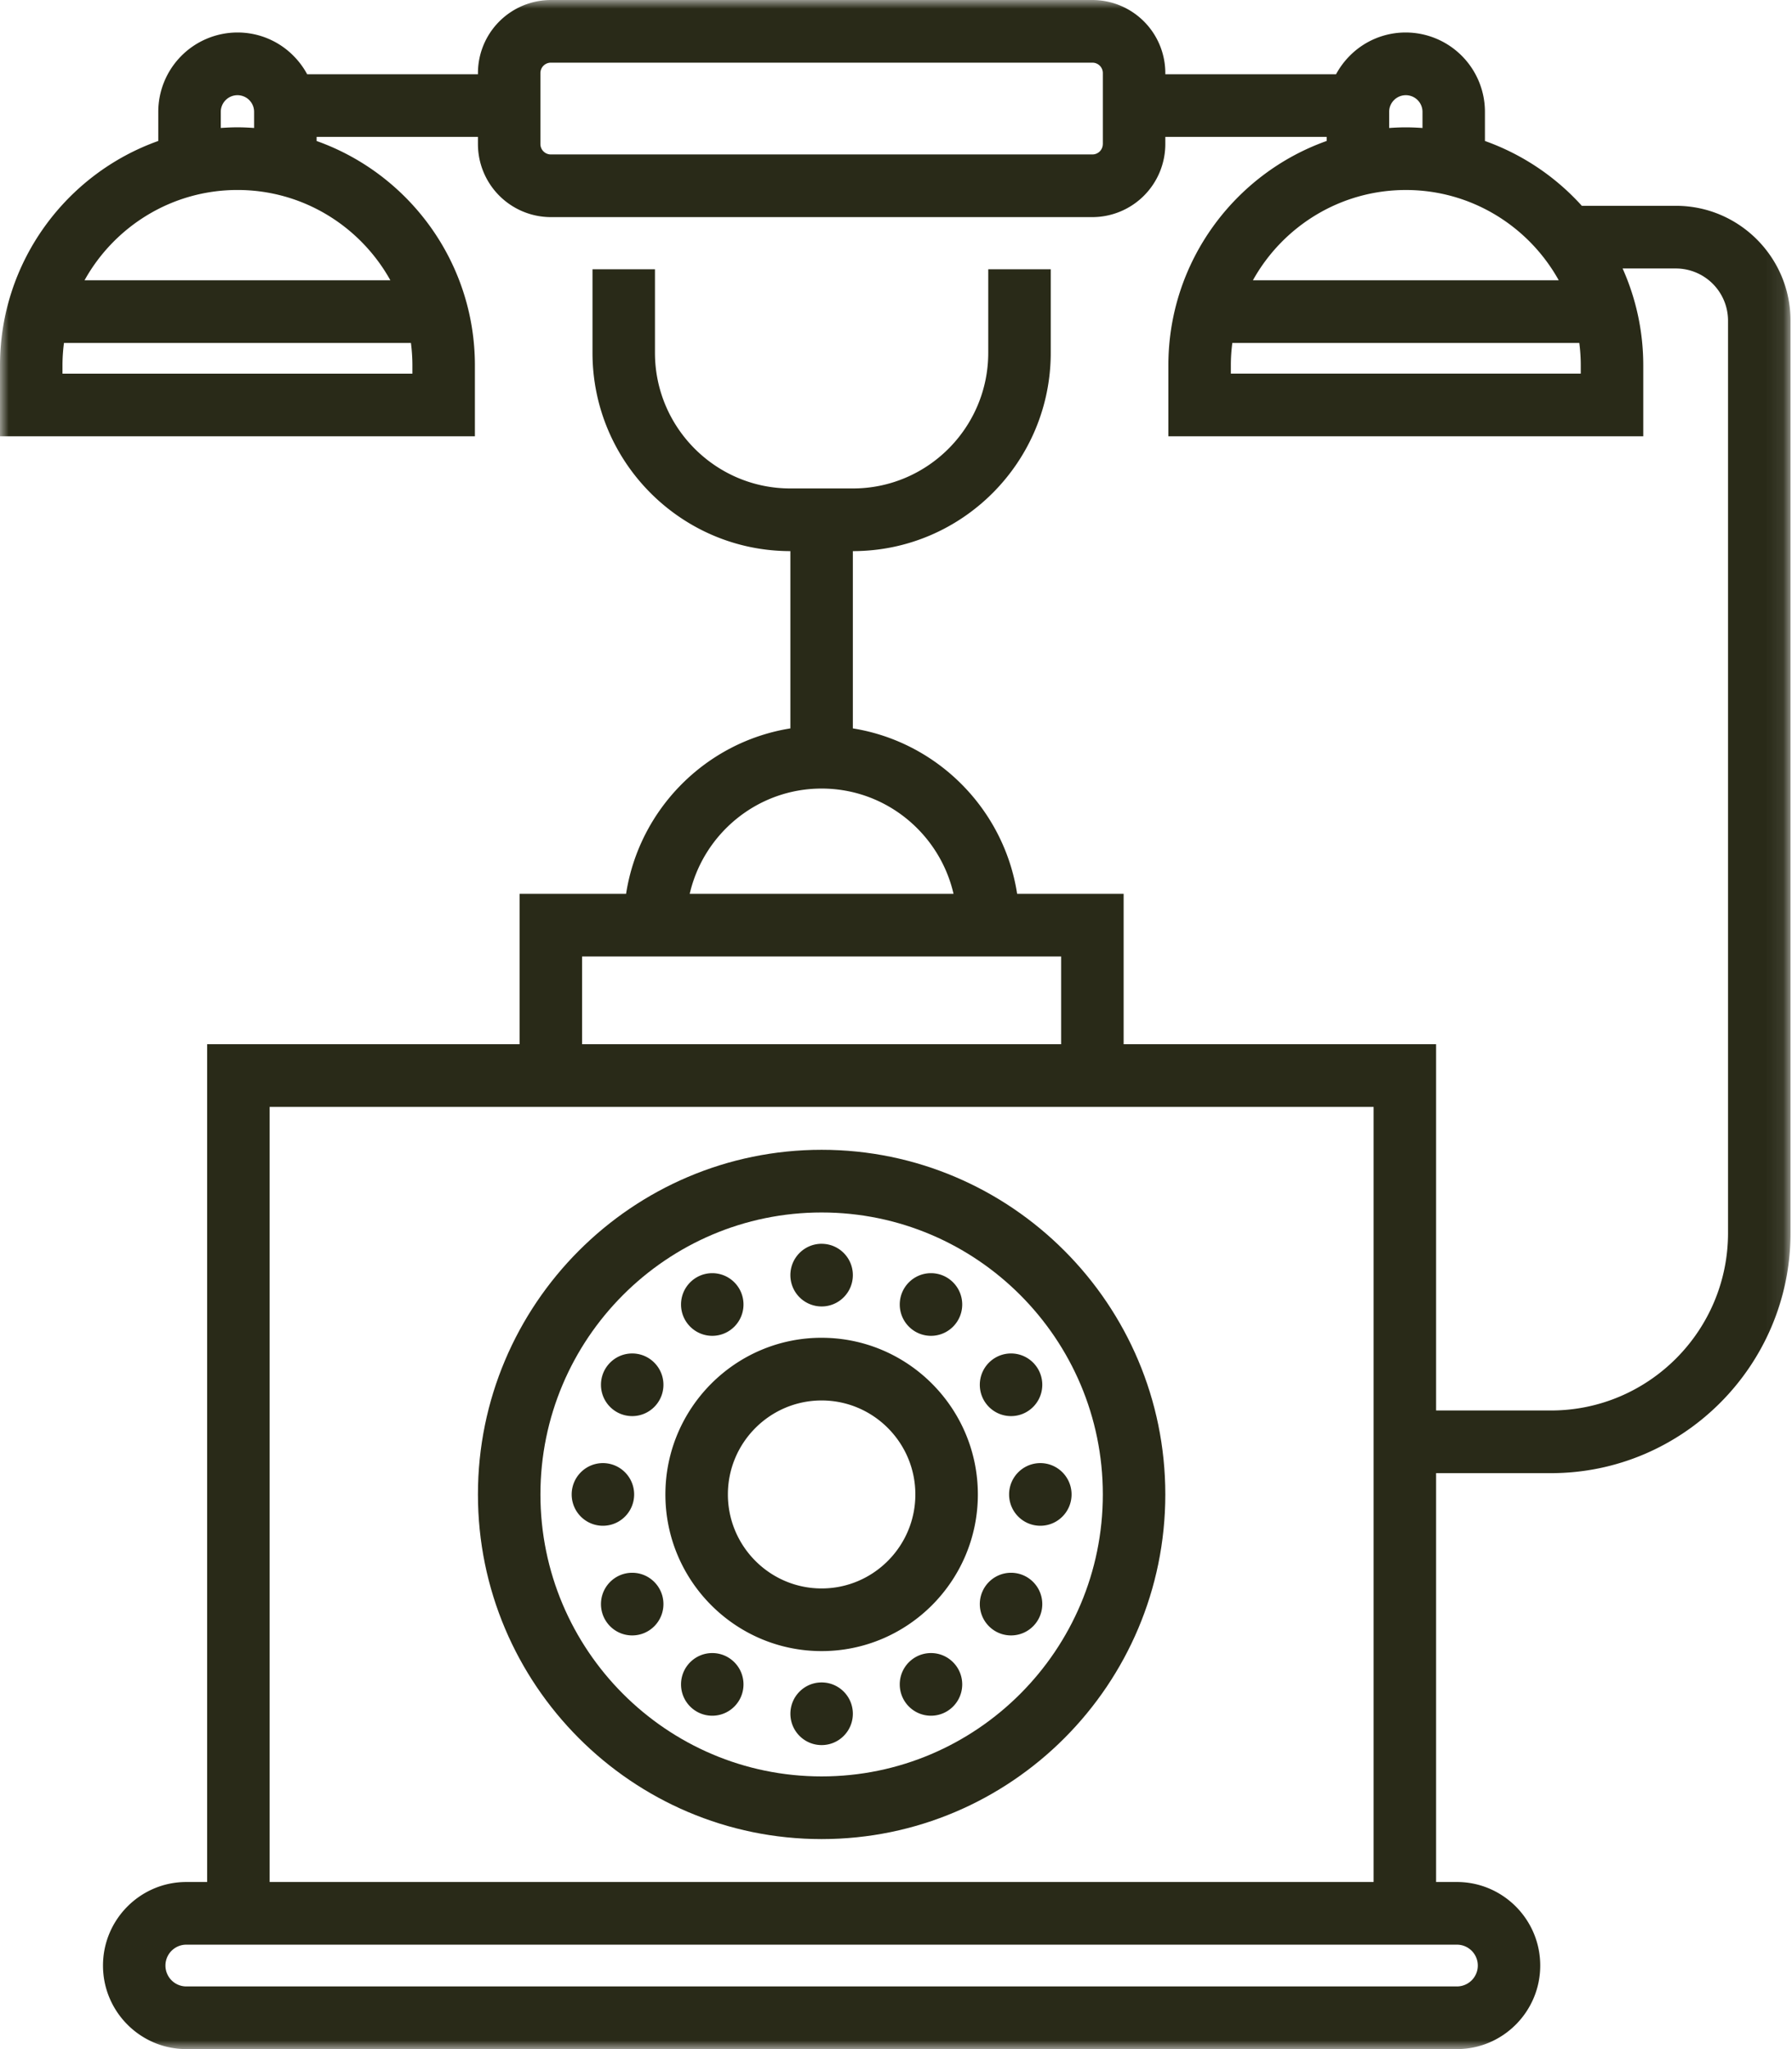
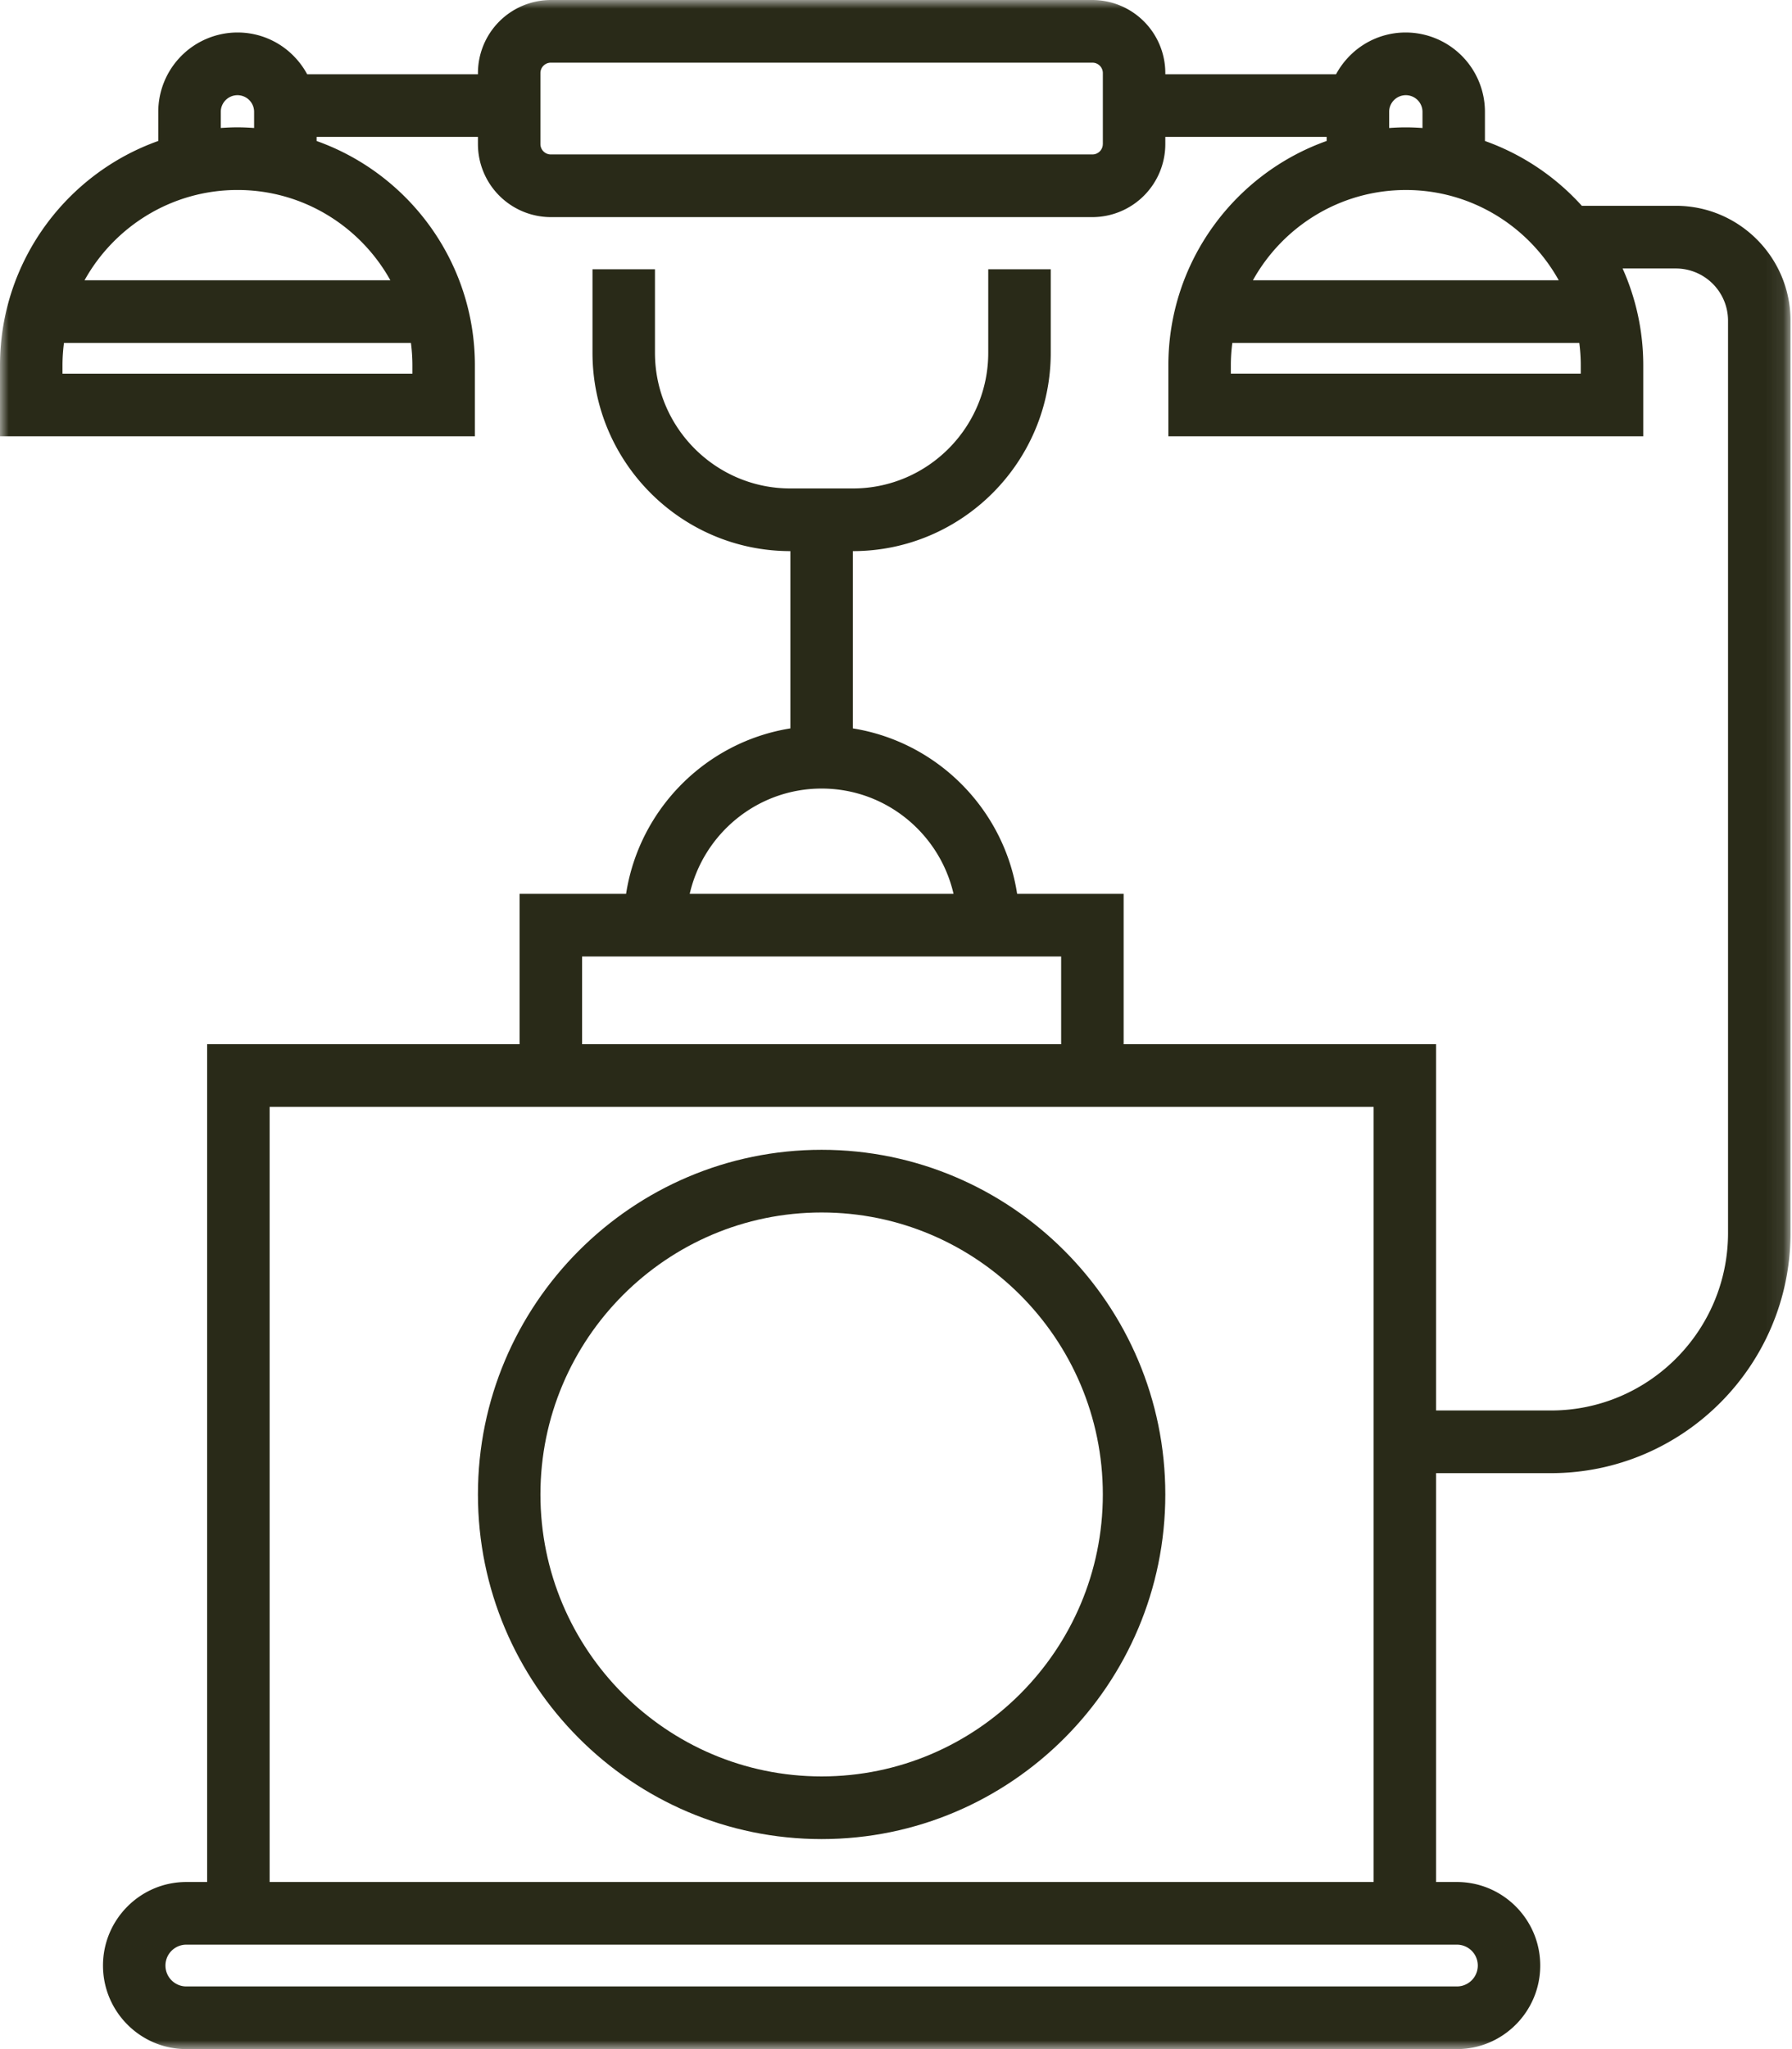
<svg xmlns="http://www.w3.org/2000/svg" xmlns:xlink="http://www.w3.org/1999/xlink" width="105" height="120">
  <defs>
    <path id="a" d="M0 0h104.913v120H0z" />
  </defs>
  <g fill="none" fill-rule="evenodd">
    <g>
      <mask id="b" fill="#fff">
        <use xlink:href="#a" />
      </mask>
      <path d="M85.367 113.884a1.223 1.223 0 0 1 0 2.446h-74.45a1.223 1.223 0 0 1 0-2.446h74.45zm-69.568-3.67h64.686V64.822H15.799v45.392zm18.308-49.062h28.07v-5.137h-28.07v5.137zM48.142 46.18c3.762 0 6.917 2.638 7.729 6.165H40.413c.811-3.526 3.968-6.165 7.729-6.165zm44.48-24.3H72.12v-.483c0-.446.031-.883.087-1.314h20.33c.055.43.086.868.086 1.314v.484zM82.376 11.127c3.847 0 7.205 2.137 8.957 5.287h-17.92c1.752-3.15 5.11-5.287 8.963-5.287zm-.98-4.577a.97.97 0 0 1 .286-.69.977.977 0 0 1 1.667.69v.946c-.324-.023-.65-.038-.98-.038-.328 0-.651.015-.973.038v-.946zM64.618 8.435a.61.61 0 0 1-.609.61H32.275a.61.61 0 0 1-.61-.61V4.28a.61.61 0 0 1 .61-.61H64.01a.61.61 0 0 1 .61.61v4.155zm-41.745 7.979H4.953c1.752-3.15 5.111-5.288 8.963-5.288 3.848 0 7.205 2.137 8.957 5.288zm1.205 3.669c.055.43.086.868.086 1.314v.484H3.661v-.484c0-.446.032-.883.087-1.314h20.33zM12.936 6.549a.978.978 0 0 1 1.667-.69c.106.107.286.34.286.69v.946c-.324-.023-.65-.039-.98-.039-.327 0-.652.016-.973.038V6.55zM98.2 12.053h-5.514a13.954 13.954 0 0 0-5.678-3.797V6.55a4.647 4.647 0 0 0-4.637-4.647 4.603 4.603 0 0 0-3.28 1.361c-.324.325-.594.69-.806 1.084H68.28V4.28A4.28 4.28 0 0 0 64.009 0H32.275a4.28 4.28 0 0 0-4.27 4.28v.067H17.997a4.661 4.661 0 0 0-.807-1.084 4.603 4.603 0 0 0-3.278-1.36 4.647 4.647 0 0 0-4.638 4.646v1.706C3.877 10.173 0 15.338 0 21.397v4.153h27.826v-4.153c0-6.057-3.876-11.222-9.275-13.14v-.24h9.453v.418a4.28 4.28 0 0 0 4.271 4.28H64.01a4.28 4.28 0 0 0 4.27-4.28v-.418h9.454v.238c-5.397 1.917-9.275 7.083-9.275 13.142v4.153h27.826v-4.153c0-2.02-.435-3.94-1.21-5.674h3.127a3.058 3.058 0 0 1 3.05 3.058v53.423c0 5.733-4.653 10.397-10.374 10.397h-6.732V61.152H65.838v-8.807h-6.24c-.767-4.964-4.68-8.898-9.626-9.688V32.275c6.393 0 11.595-5.21 11.595-11.615v-4.89h-3.662v4.89c0 4.38-3.558 7.945-7.933 7.945h-3.661c-4.374 0-7.934-3.564-7.934-7.945v-4.89h-3.66v4.89c0 6.405 5.2 11.615 11.594 11.615v10.382c-4.946.79-8.86 4.725-9.626 9.688h-6.24v8.807H12.137v49.062h-1.22c-2.692 0-4.882 2.195-4.882 4.893S8.225 120 10.917 120h74.45c2.691 0 4.881-2.195 4.881-4.893s-2.19-4.893-4.882-4.893h-1.22V86.271h6.732c7.74 0 14.036-6.31 14.036-14.067V18.781c0-3.71-3.011-6.728-6.713-6.728z" fill="#292A18" mask="url(#b)" />
    </g>
    <path d="M48.142 104.031c-9.085 0-16.476-7.407-16.476-16.513 0-9.106 7.39-16.513 16.476-16.513 9.086 0 16.477 7.407 16.477 16.513 0 9.106-7.392 16.513-16.477 16.513m0-36.696c-11.104 0-20.138 9.054-20.138 20.183s9.034 20.183 20.138 20.183c11.104 0 20.138-9.054 20.138-20.183s-9.034-20.183-20.138-20.183" fill="#292A18" />
-     <path d="M48.142 93.023c-3.028 0-5.492-2.47-5.492-5.505 0-3.035 2.463-5.504 5.492-5.504 3.028 0 5.492 2.469 5.492 5.504 0 3.035-2.464 5.505-5.492 5.505m0-14.68c-5.047 0-9.154 4.117-9.154 9.175 0 5.06 4.107 9.174 9.154 9.174 5.048 0 9.154-4.115 9.154-9.174 0-5.058-4.107-9.174-9.154-9.174M48.142 72.84c1.011 0 1.83.82 1.83 1.834 0 1.013-.819 1.835-1.83 1.835a1.833 1.833 0 0 1-1.831-1.835c0-1.013.82-1.835 1.83-1.835M48.142 98.527c1.01 0 1.83.821 1.83 1.834 0 1.014-.82 1.835-1.83 1.835-1.011 0-1.83-.821-1.83-1.835 0-1.013.819-1.834 1.83-1.834M41.734 74.56c1.011 0 1.83.82 1.83 1.834 0 1.013-.819 1.835-1.83 1.835-1.01 0-1.83-.822-1.83-1.835s.82-1.834 1.83-1.834M54.55 96.807c1.01 0 1.83.821 1.83 1.835 0 1.013-.82 1.834-1.83 1.834-1.011 0-1.83-.821-1.83-1.834 0-1.014.819-1.835 1.83-1.835M37.043 79.262c1.01 0 1.83.821 1.83 1.834 0 1.013-.82 1.834-1.83 1.834-1.011 0-1.83-.82-1.83-1.834 0-1.013.819-1.834 1.83-1.834M59.24 92.105c1.012 0 1.831.822 1.831 1.834 0 1.014-.82 1.835-1.83 1.835-1.011 0-1.83-.821-1.83-1.835 0-1.012.819-1.834 1.83-1.834M35.327 85.683c1.01 0 1.83.822 1.83 1.835s-.82 1.834-1.83 1.834c-1.011 0-1.83-.821-1.83-1.834 0-1.013.819-1.835 1.83-1.835M60.957 85.683c1.01 0 1.83.822 1.83 1.835s-.82 1.834-1.83 1.834c-1.011 0-1.83-.821-1.83-1.834 0-1.013.819-1.835 1.83-1.835M37.043 92.105c1.01 0 1.83.822 1.83 1.834 0 1.014-.82 1.835-1.83 1.835-1.011 0-1.83-.821-1.83-1.835 0-1.012.819-1.834 1.83-1.834M59.24 79.262c1.012 0 1.831.821 1.831 1.834 0 1.013-.82 1.834-1.83 1.834-1.011 0-1.83-.82-1.83-1.834 0-1.013.819-1.834 1.83-1.834M41.734 96.807c1.011 0 1.83.821 1.83 1.835 0 1.013-.819 1.834-1.83 1.834-1.01 0-1.83-.821-1.83-1.834 0-1.014.82-1.835 1.83-1.835M54.55 74.56c1.01 0 1.83.82 1.83 1.834 0 1.013-.82 1.835-1.83 1.835-1.011 0-1.83-.822-1.83-1.835s.819-1.834 1.83-1.834" fill="#292A18" />
  </g>
</svg>